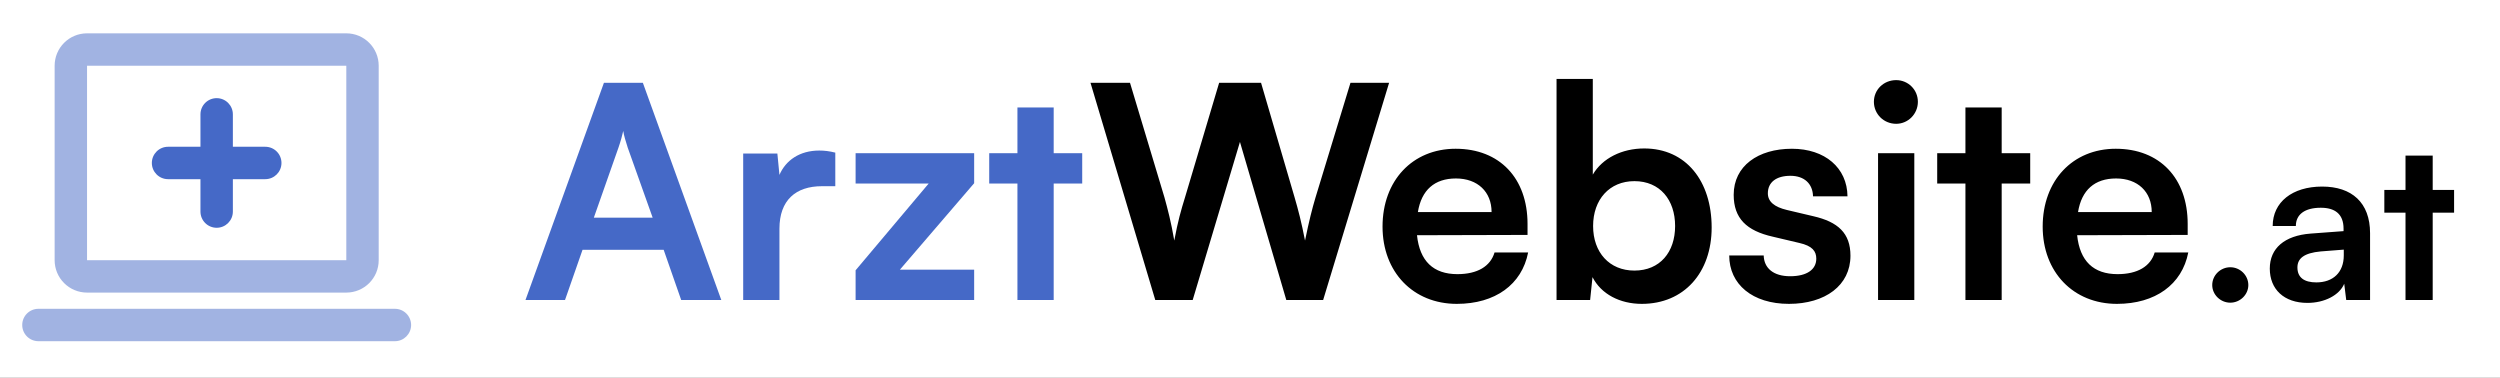
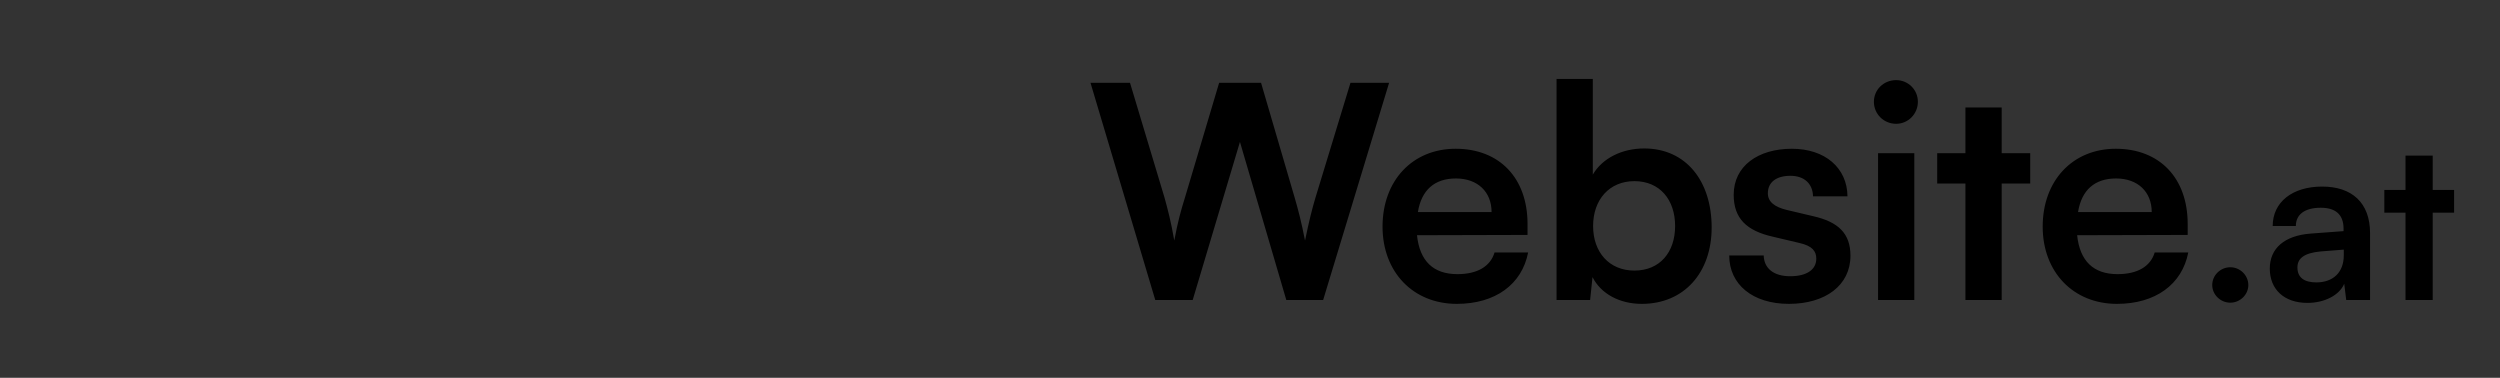
<svg xmlns="http://www.w3.org/2000/svg" width="225" height="34" viewBox="0 0 225 34" fill="none">
  <rect x="0" y="0" width="225" height="34" fill="#333333" stroke="none" />
  <g clip-path="url(#clip0_320_698)">
-     <rect width="225" height="34" fill="white" />
-     <path d="M50.851 27L52.429 22.48L59.729 22.48L61.307 27H64.917L57.857 7.451H54.354L47.294 27H50.851ZM55.664 13.281C55.852 12.746 56.012 12.158 56.092 11.784C56.146 12.185 56.333 12.773 56.493 13.281L58.74 19.592L53.445 19.592L55.664 13.281ZM75.177 13.736C74.643 13.602 74.188 13.549 73.733 13.549C71.968 13.549 70.712 14.431 70.15 15.742L69.963 13.816H66.887V27H70.15V20.582C70.15 18.015 71.621 16.758 73.974 16.758H75.177V13.736ZM87.674 27V24.272H80.989L87.674 16.49V13.789L77.004 13.789V16.517L83.582 16.517L77.004 24.326V27L87.674 27ZM94.832 27V16.517H97.399V13.789L94.832 13.789V9.671H91.569V13.789H89.029V16.517H91.569L91.569 27H94.832Z" fill="#4569C7" />
    <path d="M103.974 27H107.343L111.595 12.773L115.767 27H119.083L125.02 7.451H121.543L118.388 17.801C118.094 18.79 117.826 19.833 117.452 21.651C117.131 19.994 116.837 18.87 116.516 17.774L113.494 7.451H109.723L106.648 17.774C106.3 18.897 106.006 19.913 105.685 21.651C105.391 19.94 105.097 18.844 104.803 17.774L101.7 7.451H98.144L103.974 27ZM131.113 27.348C134.563 27.348 136.97 25.609 137.532 22.721H134.51C134.135 23.978 132.959 24.673 131.167 24.673C129.001 24.673 127.771 23.497 127.53 21.17L137.478 21.143V20.154C137.478 16.036 134.964 13.388 131.007 13.388C127.129 13.388 124.428 16.25 124.428 20.395C124.428 24.486 127.182 27.348 131.113 27.348ZM131.033 16.062C132.985 16.062 134.242 17.266 134.242 19.084H127.61C127.931 17.105 129.108 16.062 131.033 16.062ZM143.111 27L143.325 24.941C144.101 26.465 145.785 27.348 147.764 27.348C151.562 27.348 154.049 24.54 154.049 20.475C154.049 16.303 151.749 13.361 147.978 13.361C145.973 13.361 144.208 14.244 143.352 15.715V7.104L140.089 7.104V27H143.111ZM143.379 20.341C143.379 17.961 144.849 16.303 147.096 16.303C149.396 16.303 150.76 17.988 150.76 20.341C150.76 22.695 149.396 24.352 147.096 24.352C144.849 24.352 143.379 22.721 143.379 20.341ZM155.63 22.989C155.63 25.583 157.716 27.348 161.006 27.348C164.268 27.348 166.541 25.69 166.541 23.015C166.541 20.983 165.418 19.967 163.198 19.459L160.818 18.897C159.695 18.63 159.107 18.148 159.107 17.399C159.107 16.41 159.856 15.822 161.139 15.822C162.396 15.822 163.145 16.544 163.172 17.667H166.274C166.247 15.1 164.241 13.388 161.273 13.388C158.224 13.388 156.032 14.939 156.032 17.533C156.032 19.646 157.181 20.769 159.562 21.304L161.942 21.866C163.118 22.133 163.466 22.614 163.466 23.283C163.466 24.245 162.637 24.861 161.113 24.861C159.615 24.861 158.759 24.139 158.733 22.989H155.63ZM170.657 11.142C171.726 11.142 172.609 10.259 172.609 9.163C172.609 8.066 171.726 7.211 170.657 7.211C169.533 7.211 168.651 8.066 168.651 9.163C168.651 10.259 169.533 11.142 170.657 11.142ZM169.025 27H172.288V13.789H169.025V27ZM180.151 27V16.517H182.719V13.789H180.151V9.671H176.889V13.789H174.348V16.517H176.889V27H180.151ZM190.526 27.348C193.976 27.348 196.383 25.609 196.945 22.721H193.923C193.548 23.978 192.372 24.673 190.58 24.673C188.414 24.673 187.184 23.497 186.943 21.17L196.891 21.143V20.154C196.891 16.036 194.377 13.388 190.419 13.388C186.542 13.388 183.841 16.25 183.841 20.395C183.841 24.486 186.595 27.348 190.526 27.348ZM190.446 16.062C192.398 16.062 193.655 17.266 193.655 19.084L187.023 19.084C187.344 17.105 188.521 16.062 190.446 16.062ZM200.726 27.241C201.608 27.241 202.35 26.519 202.35 25.656C202.35 24.774 201.608 24.052 200.726 24.052C199.843 24.052 199.101 24.774 199.101 25.656C199.101 26.519 199.843 27.241 200.726 27.241ZM207.67 27.261C209.215 27.261 210.559 26.559 210.98 25.536L211.16 27L213.306 27V20.983C213.306 18.235 211.662 16.791 208.994 16.791C206.307 16.791 204.542 18.195 204.542 20.341H206.627C206.627 19.298 207.43 18.697 208.874 18.697C210.117 18.697 210.92 19.238 210.92 20.582V20.802L207.951 21.023C205.605 21.204 204.281 22.347 204.281 24.172C204.281 26.037 205.564 27.261 207.67 27.261ZM208.473 25.416C207.37 25.416 206.768 24.974 206.768 24.072C206.768 23.269 207.349 22.768 208.874 22.628L210.94 22.467V22.989C210.94 24.513 209.977 25.416 208.473 25.416ZM218.943 27V19.138H220.868V17.092H218.943V14.003L216.496 14.003V17.092H214.59V19.138H216.496V27H218.943Z" fill="black" />
-     <path d="M4.917 5.917C4.917 4.306 6.223 3 7.833 3H31.167C32.778 3 34.083 4.306 34.083 5.917V23.417C34.083 25.027 32.778 26.333 31.167 26.333H7.833C6.223 26.333 4.917 25.027 4.917 23.417V5.917ZM31.167 5.917H7.833V23.417H31.167V5.917Z" fill="#4569C7" fill-opacity="0.5" />
-     <path d="M37 29.25C37 30.055 36.347 30.708 35.542 30.708H3.458C2.653 30.708 2 30.055 2 29.25C2 28.445 2.653 27.792 3.458 27.792H35.542C36.347 27.792 37 28.445 37 29.25Z" fill="#4569C7" fill-opacity="0.5" />
-     <path fill-rule="evenodd" clip-rule="evenodd" d="M19.5 8.834C18.694 8.834 18.041 9.486 18.041 10.292V13.209H15.125C14.319 13.209 13.666 13.861 13.666 14.667C13.666 15.472 14.319 16.125 15.125 16.125H18.041V19.042C18.041 19.847 18.694 20.5 19.5 20.5C20.305 20.5 20.958 19.847 20.958 19.042V16.125H23.875C24.68 16.125 25.333 15.472 25.333 14.667C25.333 13.861 24.68 13.209 23.875 13.209H20.958V10.292C20.958 9.486 20.305 8.834 19.5 8.834Z" fill="#4569C7" />
  </g>
  <defs>
    <clipPath id="clip0_320_698">
      <rect width="225" height="34" fill="white" />
    </clipPath>
  </defs>
</svg>